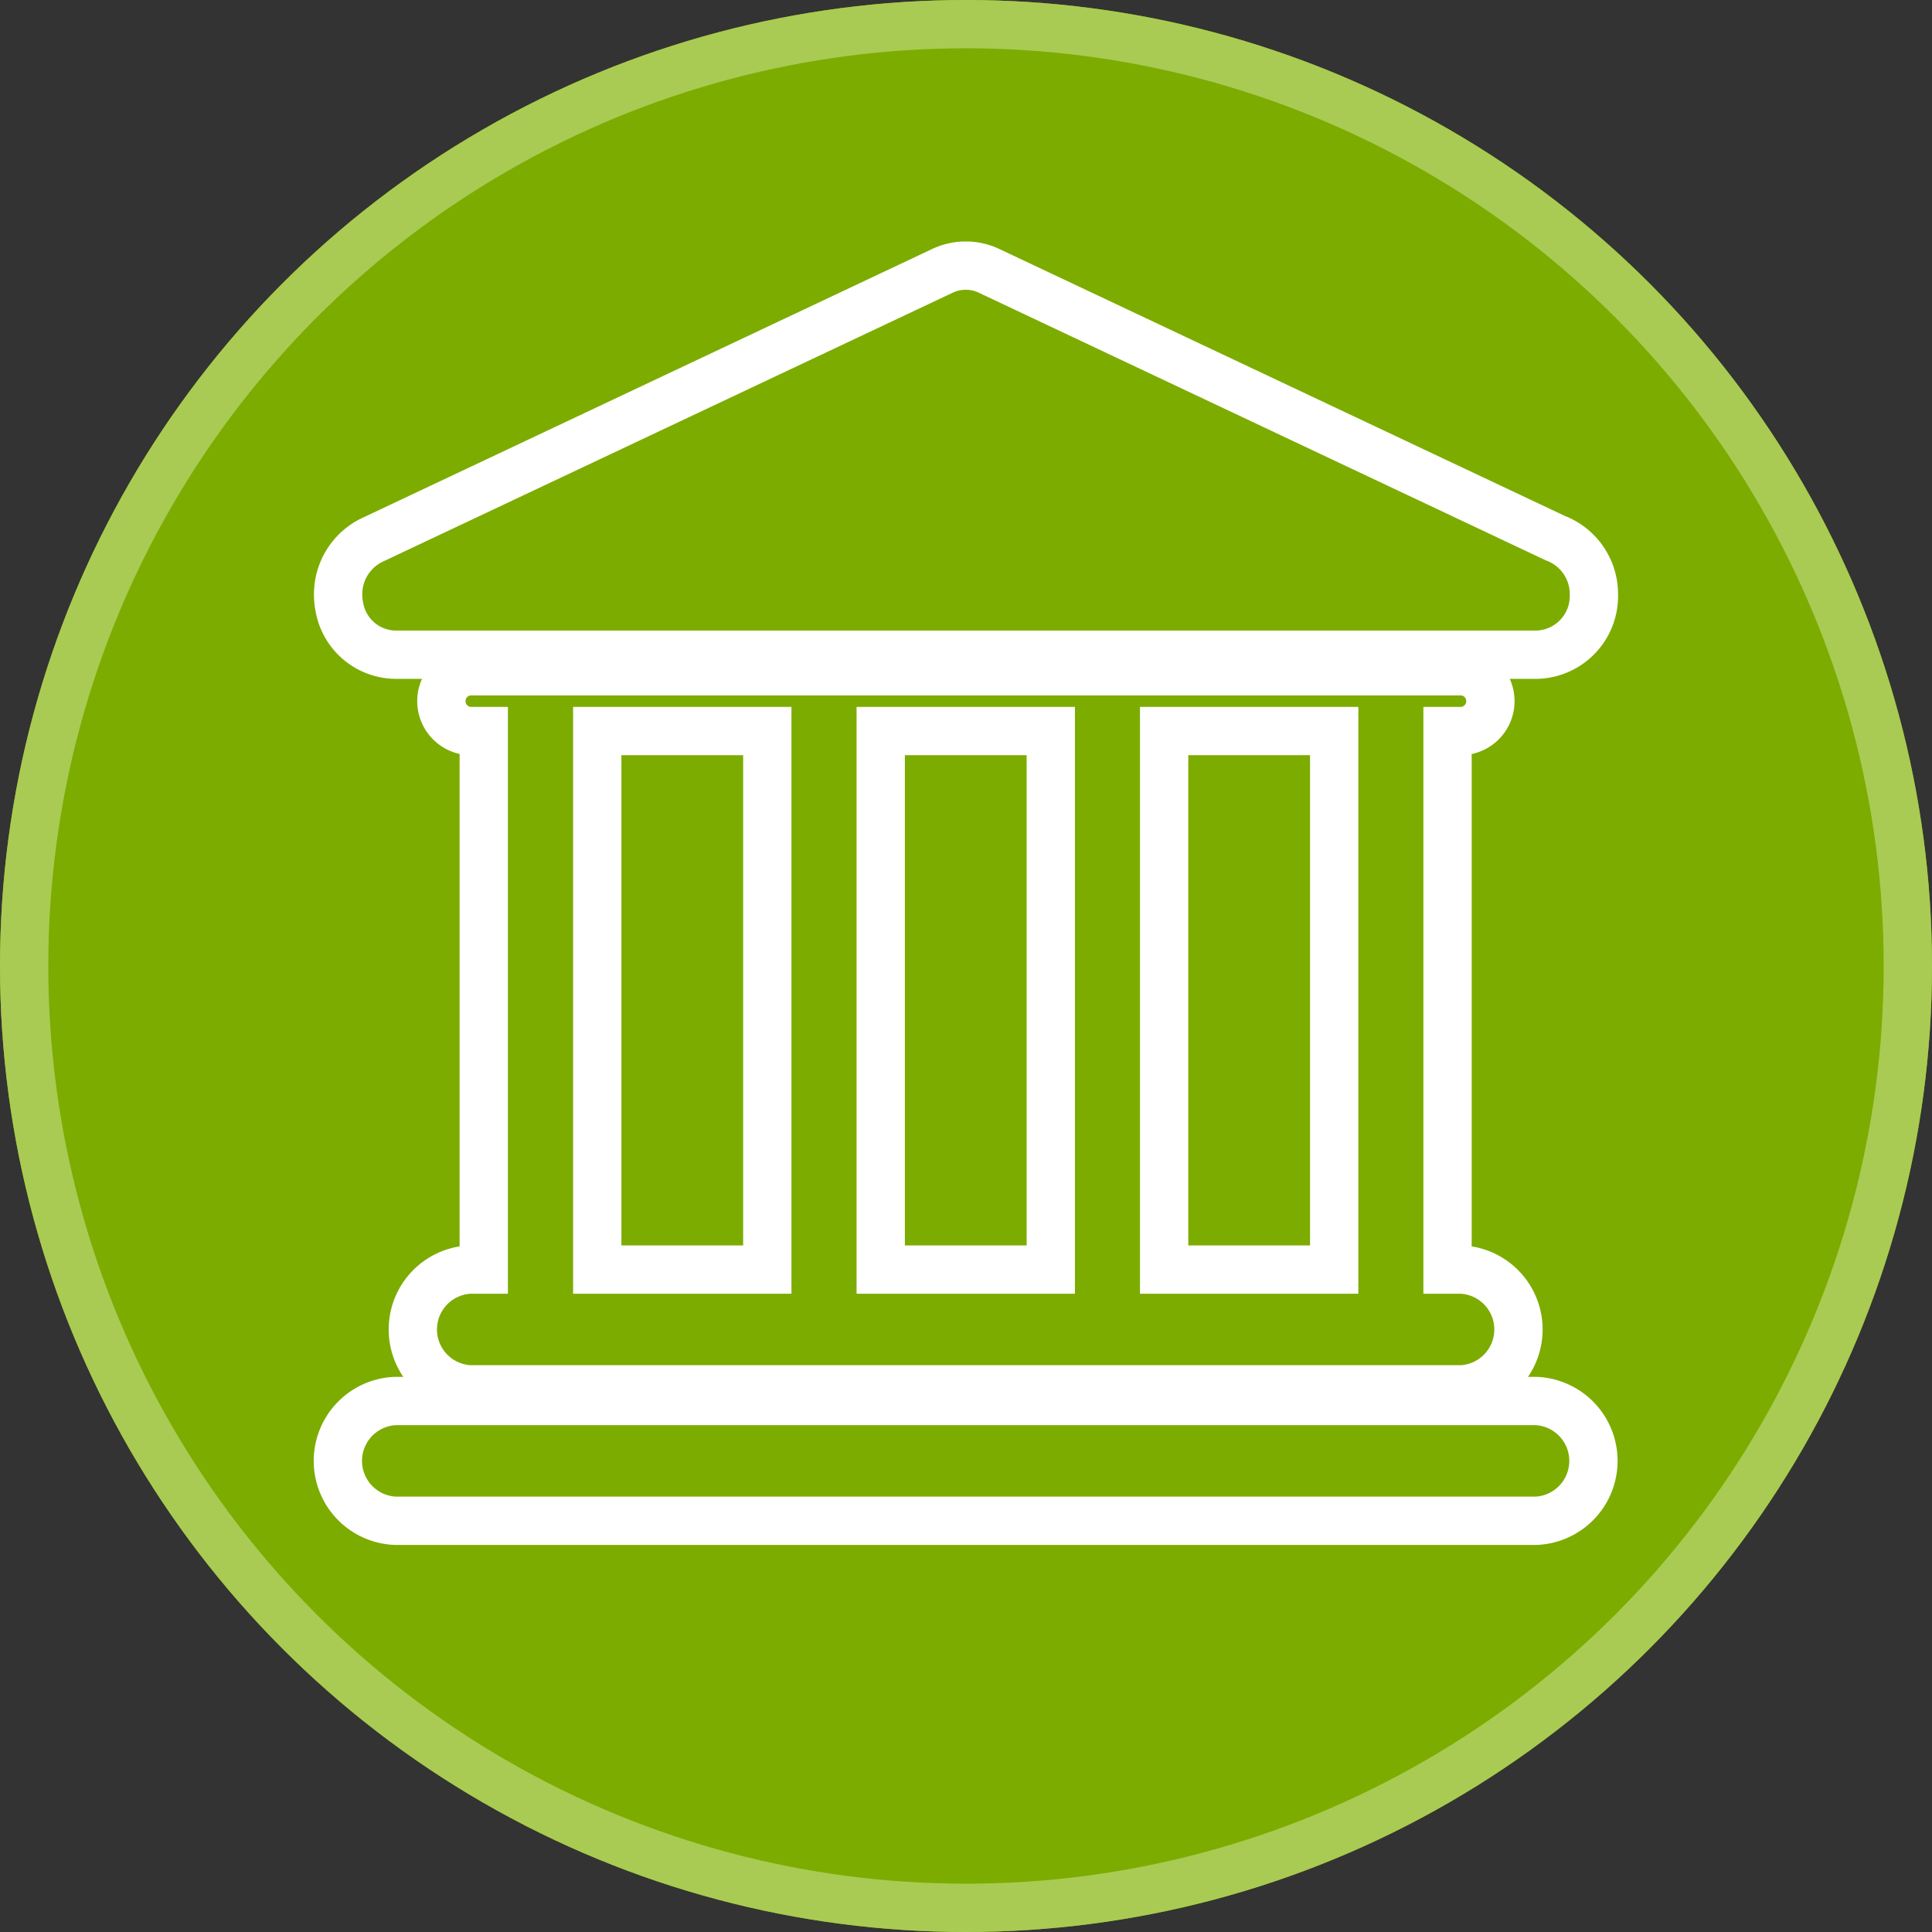
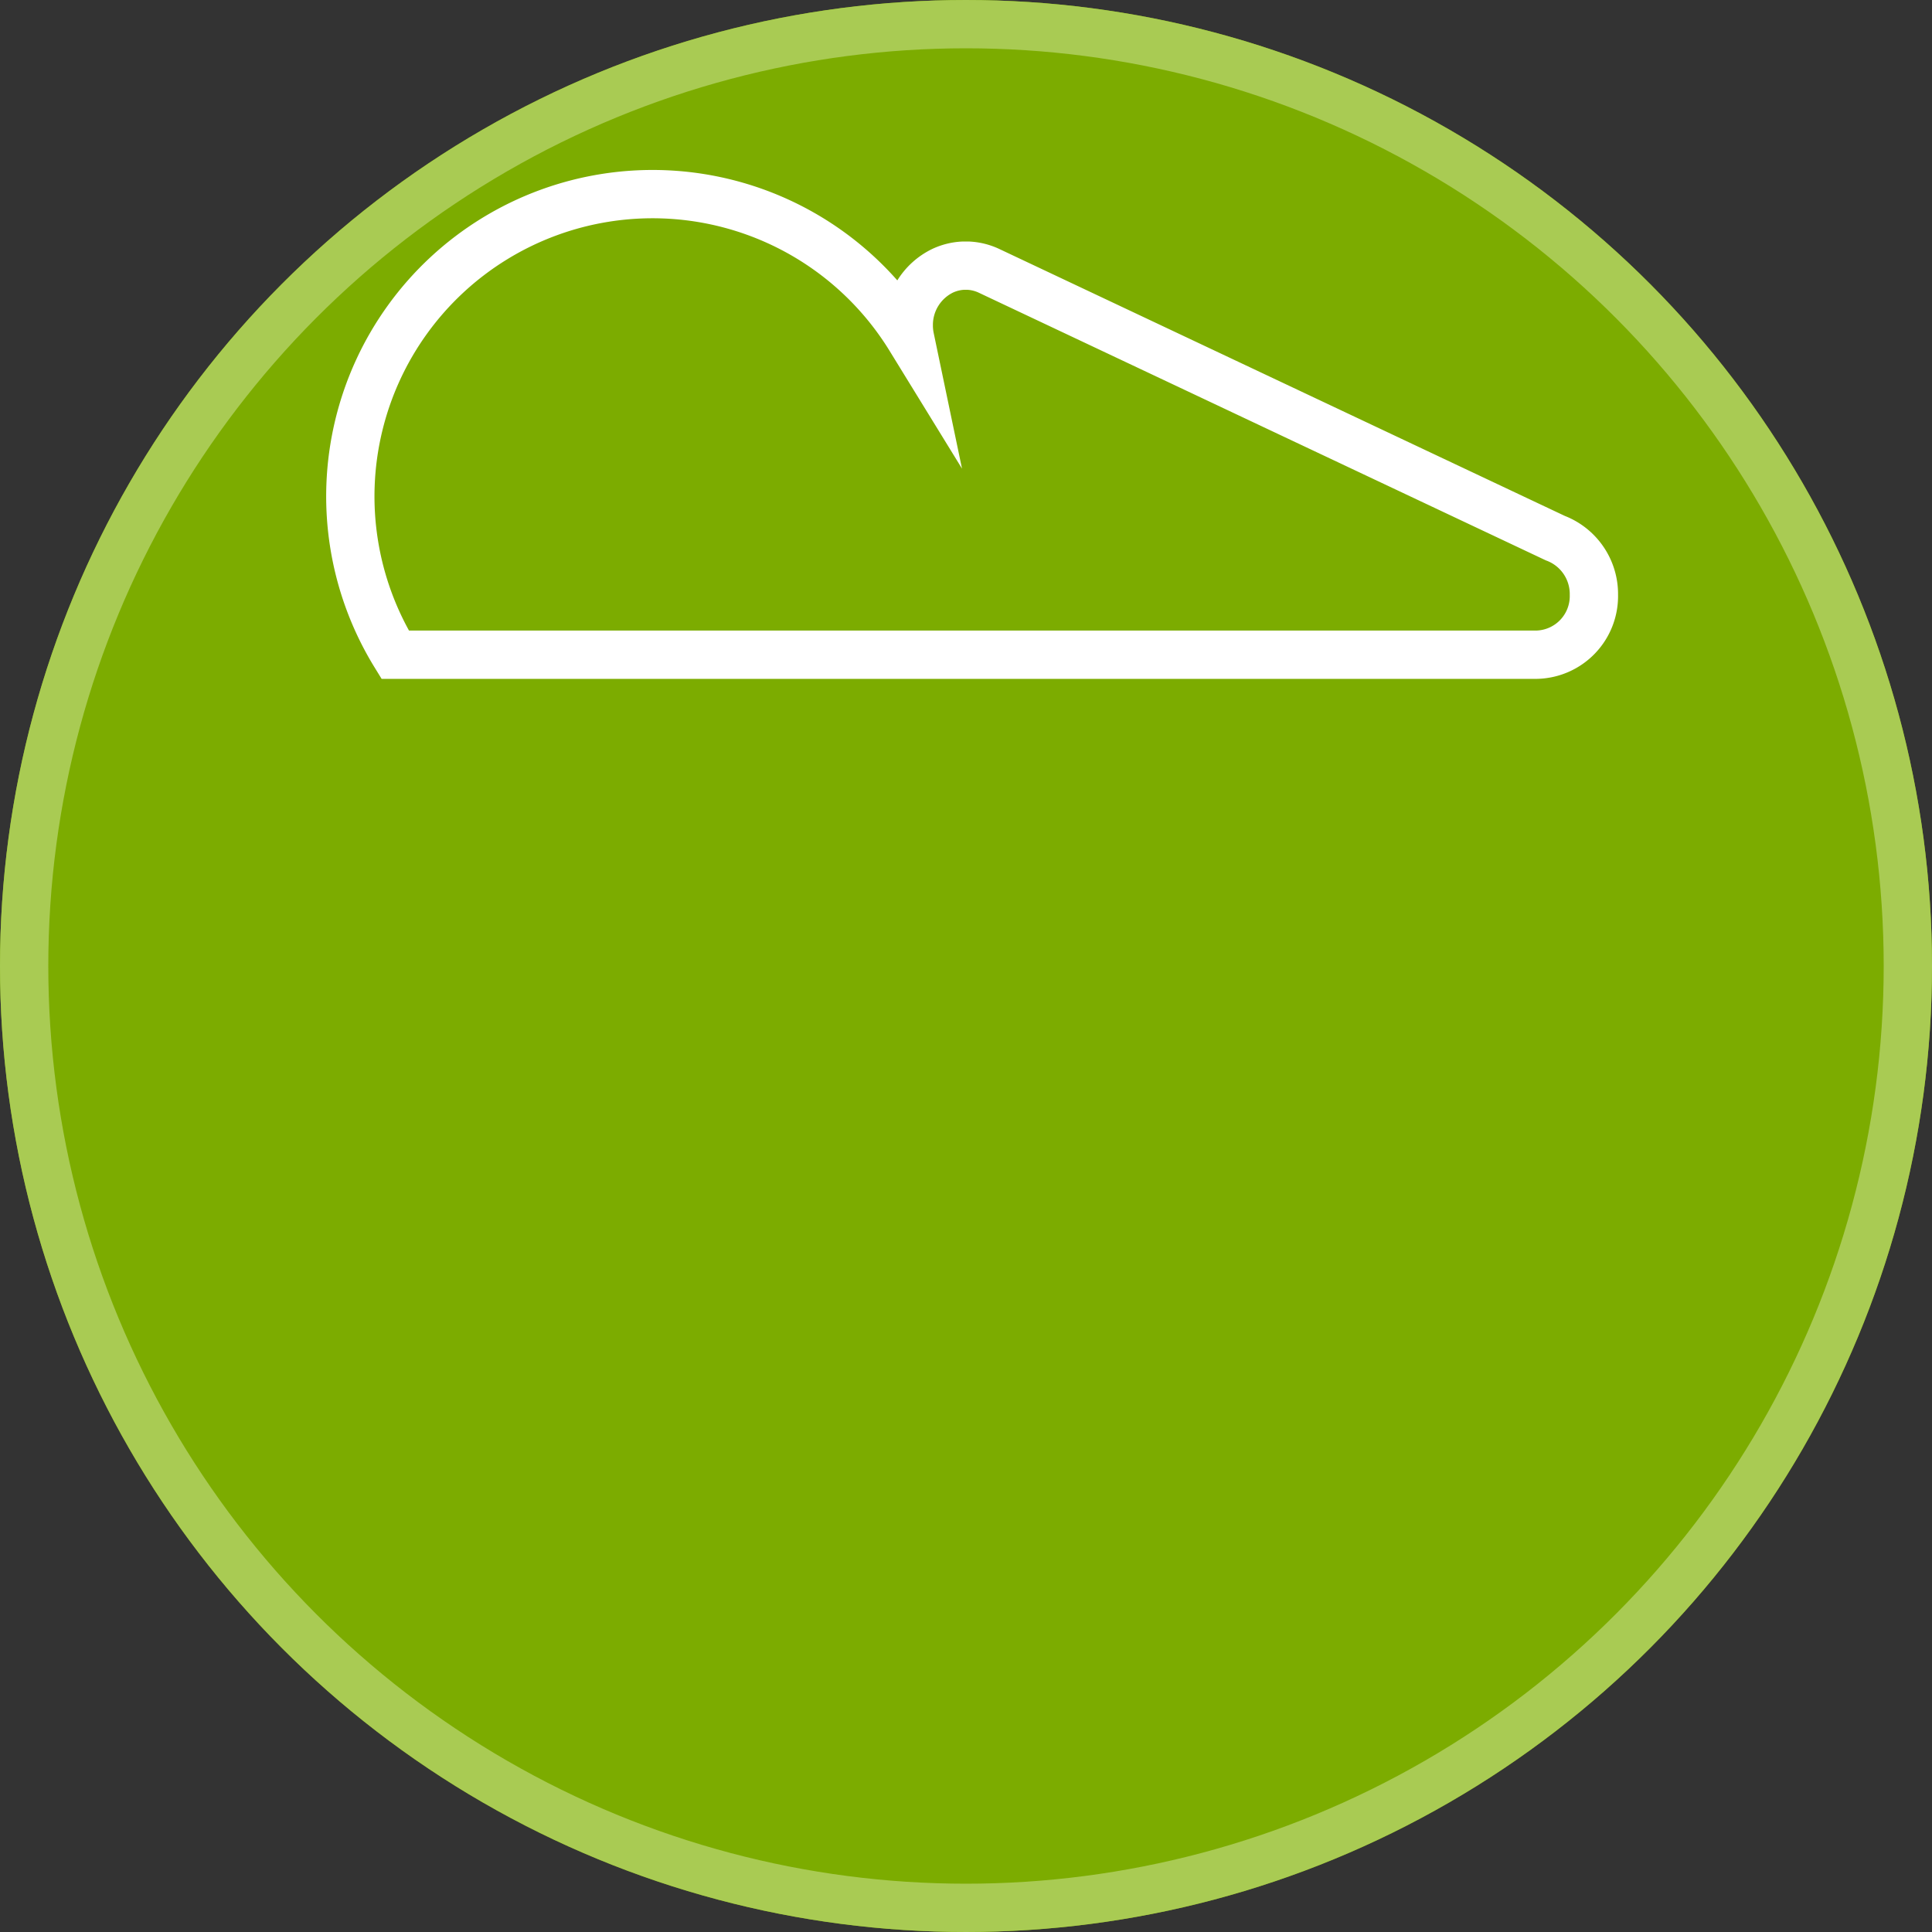
<svg xmlns="http://www.w3.org/2000/svg" width="80" height="80" viewBox="0 0 80 80">
  <rect x="0" y="0" width="80" height="80" fill="#333333" stroke="none" />
  <g id="Group_22" data-name="Group 22" transform="translate(-0.174 0.316)">
    <g id="Component_6_1" data-name="Component 6 – 1" transform="translate(0.174 -0.316)">
      <g id="Ellipse_2" data-name="Ellipse 2" fill="#7cac00" stroke="#a9cb53" stroke-width="2">
        <circle cx="40" cy="40" r="40" stroke="none" />
        <circle cx="40" cy="40" r="39" fill="none" />
      </g>
      <g id="Group_78" data-name="Group 78" transform="translate(-530.855 -369.308)">
-         <path id="Path_35" data-name="Path 35" d="M594.465,436.018H547.216a2.482,2.482,0,0,0,0,4.959h47.249a2.482,2.482,0,0,0,0-4.959Z" transform="translate(0 -8.697)" fill="none" stroke="#fff" stroke-miterlimit="10" stroke-width="2" fill-rule="evenodd" />
-         <path id="Path_36" data-name="Path 36" d="M550.686,425.7a2.483,2.483,0,0,0,0,4.959h41.079a2.483,2.483,0,0,0,0-4.959h-.586V403.4h.586a1.239,1.239,0,0,0,0-2.476H550.686a1.24,1.24,0,0,0,0,2.476h.585v22.3Zm35.8-22.3v22.3h-7.042V403.4Zm-11.735,0v22.3h-7.042V403.4Zm-18.78,0h7.041v22.3h-7.041Z" transform="translate(-0.385 -3.821)" fill="none" stroke="#fff" stroke-miterlimit="10" stroke-width="2" fill-rule="evenodd" />
-         <path id="Path_37" data-name="Path 37" d="M547.216,396.418h47.272a2.427,2.427,0,0,0,2.367-2.482,2.476,2.476,0,0,0-1.6-2.346l-23.444-11.066a2.272,2.272,0,0,0-.874-.216h-.186a2.264,2.264,0,0,0-.873.216l-23.629,11.151a2.493,2.493,0,0,0-1.393,2.223v.079a2.583,2.583,0,0,0,.054.48A2.388,2.388,0,0,0,547.216,396.418Z" fill="none" stroke="#fff" stroke-miterlimit="10" stroke-width="2" fill-rule="evenodd" />
+         <path id="Path_37" data-name="Path 37" d="M547.216,396.418h47.272a2.427,2.427,0,0,0,2.367-2.482,2.476,2.476,0,0,0-1.6-2.346l-23.444-11.066a2.272,2.272,0,0,0-.874-.216h-.186a2.264,2.264,0,0,0-.873.216a2.493,2.493,0,0,0-1.393,2.223v.079a2.583,2.583,0,0,0,.054.48A2.388,2.388,0,0,0,547.216,396.418Z" fill="none" stroke="#fff" stroke-miterlimit="10" stroke-width="2" fill-rule="evenodd" />
      </g>
    </g>
  </g>
</svg>